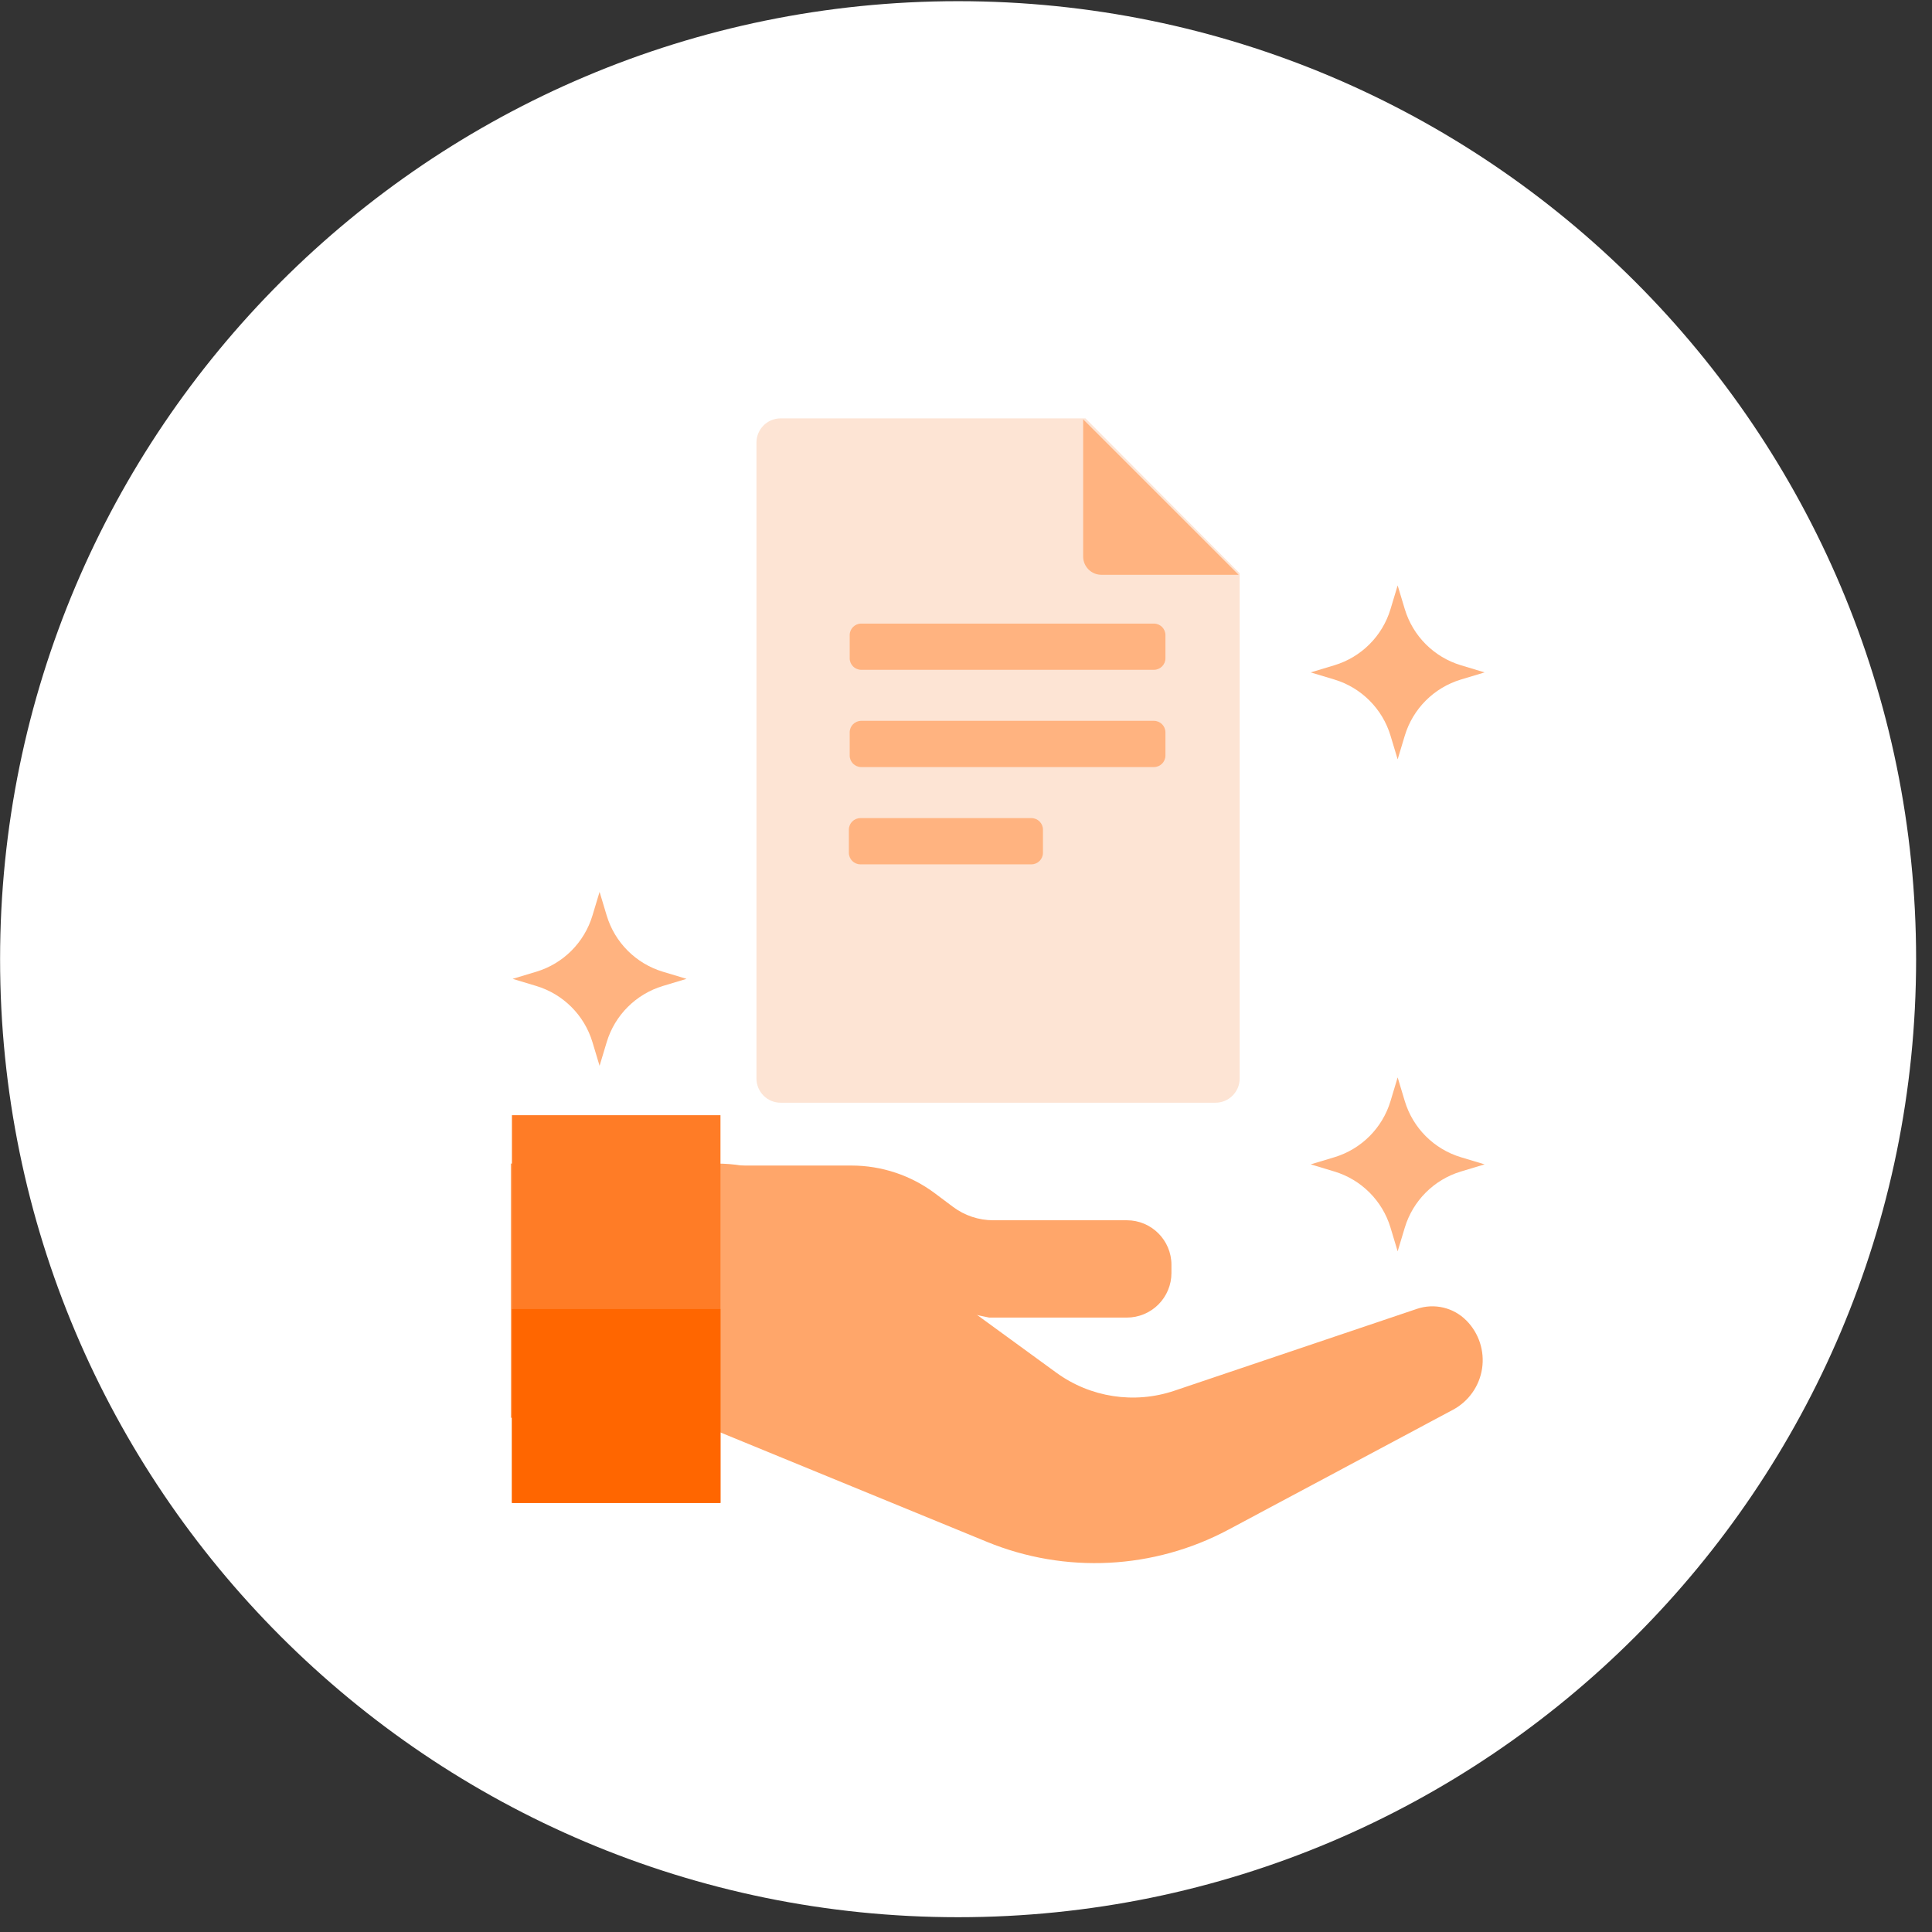
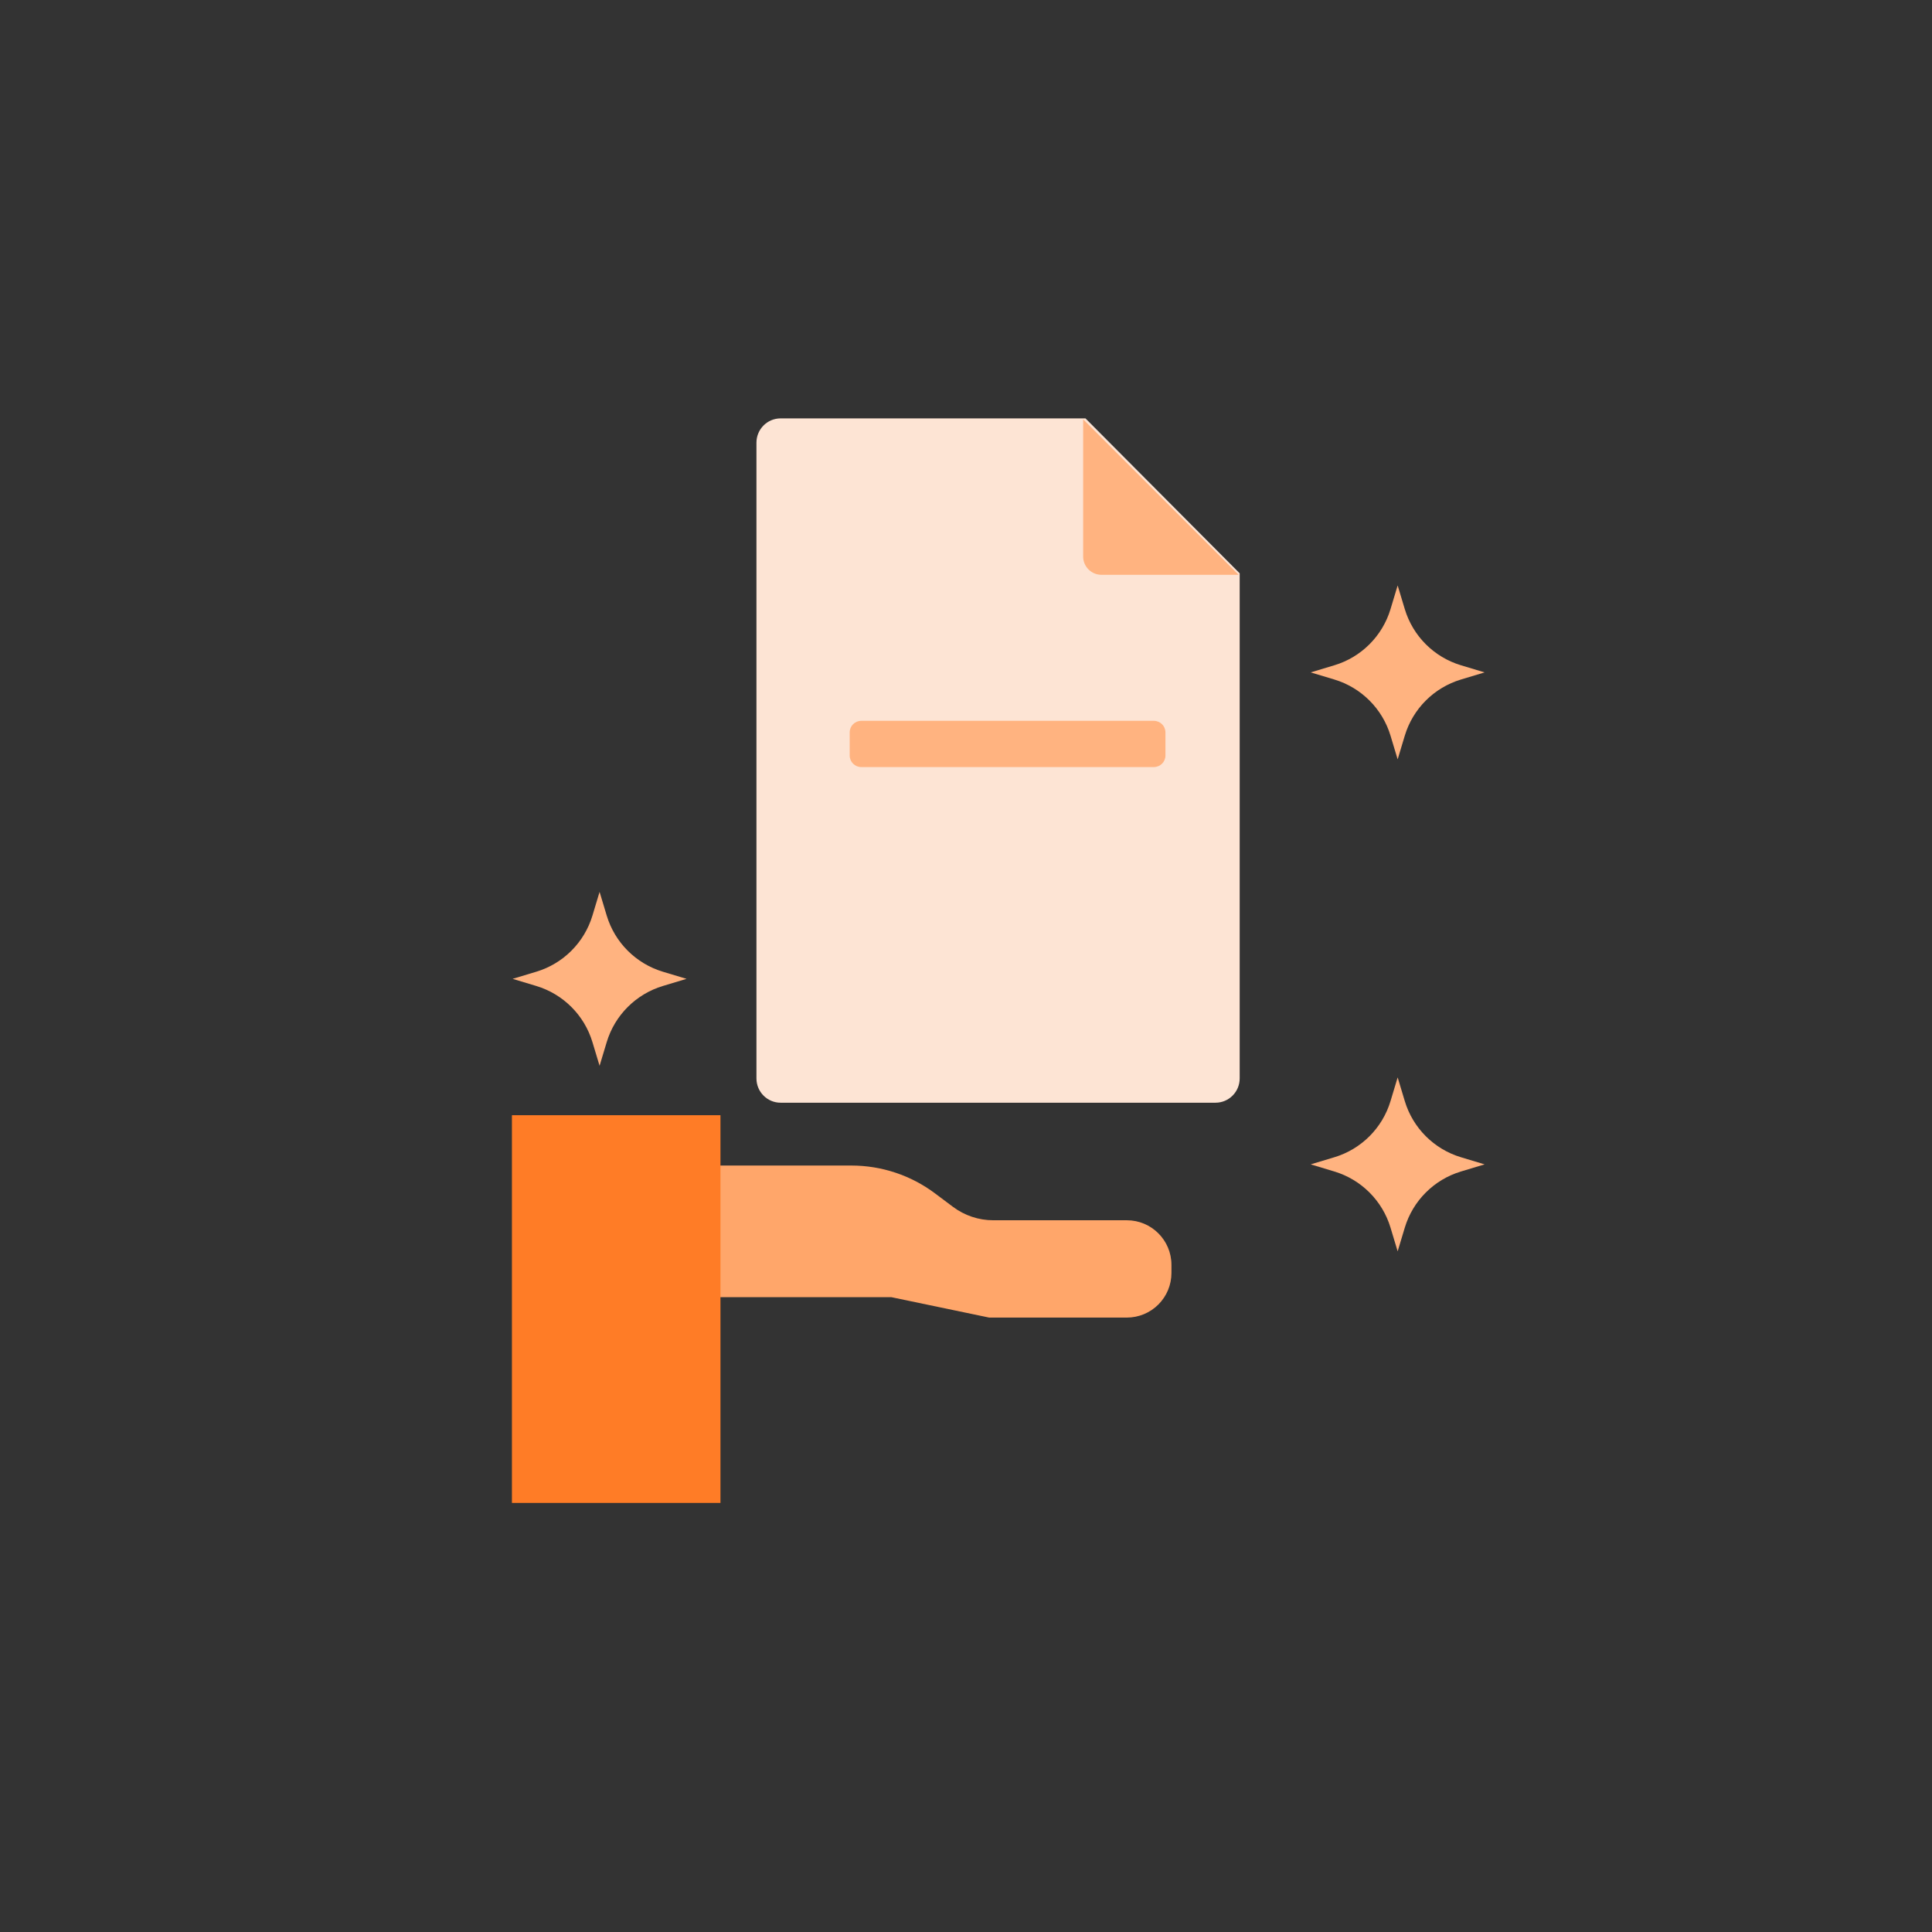
<svg xmlns="http://www.w3.org/2000/svg" clip-rule="evenodd" fill-rule="evenodd" stroke-linejoin="round" stroke-miterlimit="2" viewBox="0 0 121 121">
  <rect x="0" y="0" width="121" height="121" fill="#333333" stroke="none" />
  <path d="m.005.074h120v120h-120z" fill="none" stroke-width=".25" />
-   <path d="m120 60c0-33.115-26.885-60-60-60s-60 26.885-60 60 26.885 60 60 60 60-26.885 60-60z" fill="#fff" transform="translate(.005 .074)" />
-   <path d="m646.883 294.131c-.25-.497-.624-.671-.962-.447-1.039.688-3.31 2.19-4.733 3.132-.779.515-1.637.257-2.301-.692-1.322-1.888-3.554-5.078-4.761-6.802-.542-.775-1.196-1.192-1.867-1.192h-4.009v9.719h2.766c.412 0 .821.158 1.203.466 1.084.873 3.48 2.8 5.318 4.28 1.526 1.227 3.251 1.056 4.706-.467 1.422-1.488 3.195-3.345 4.378-4.584.305-.32.516-.904.568-1.575.052-.672-.061-1.352-.304-1.835-.001-.001-.001-.002-.002-.003z" fill="#ffa66a" transform="matrix(3.212 0 0 1.638 -1985.95 -399.083)" />
  <path d="m655.975 293.577c0-1.351-.764-2.446-1.705-2.446-1.584 0-3.877 0-5.108 0-.556 0-1.097-.259-1.542-.738-.208-.223-.444-.478-.682-.733-.922-.993-2.045-1.53-3.198-1.53-2.398 0-6.373 0-6.373 0v7.218h7.895l3.743 1.12h5.265c.452 0 .886-.258 1.205-.716.32-.459.5-1.081.5-1.73 0-.148 0-.297 0-.445z" fill="#ffa66a" transform="matrix(1.638 0 0 1.142 -1001.12 -256.047)" />
  <path d="m621.119 293.844h15.276v24.283h-15.276z" fill="#ff7c26" transform="matrix(.855 0 0 1 -498.995 -223.999)" />
-   <path d="m621.119 293.844h15.276v24.283h-15.276z" fill="#f60" transform="matrix(.855 0 0 .5 -498.995 -64.937)" />
  <path d="m631.815 279.322s.159.528.349 1.159c.397 1.318 1.429 2.35 2.747 2.747.631.19 1.159.349 1.159.349s-.528.159-1.159.349c-1.318.398-2.35 1.429-2.747 2.747-.19.632-.349 1.159-.349 1.159s-.159-.527-.349-1.159c-.397-1.318-1.429-2.349-2.747-2.747-.632-.19-1.159-.349-1.159-.349s.527-.159 1.159-.349c1.318-.397 2.35-1.429 2.747-2.747.19-.631.349-1.159.349-1.159z" fill="#ffb380" transform="matrix(1.28 0 0 1.28 -771.172 -301.674)" />
  <path d="m631.815 279.322s.159.528.349 1.159c.397 1.318 1.429 2.35 2.747 2.747.631.19 1.159.349 1.159.349s-.528.159-1.159.349c-1.318.398-2.35 1.429-2.747 2.747-.19.632-.349 1.159-.349 1.159s-.159-.527-.349-1.159c-.397-1.318-1.429-2.349-2.747-2.747-.632-.19-1.159-.349-1.159-.349s.527-.159 1.159-.349c1.318-.397 2.35-1.429 2.747-2.747.19-.631.349-1.159.349-1.159z" fill="#ffb380" transform="matrix(1.28 0 0 1.28 -721.189 -320.867)" />
  <path d="m631.815 279.322s.159.528.349 1.159c.397 1.318 1.429 2.35 2.747 2.747.631.19 1.159.349 1.159.349s-.528.159-1.159.349c-1.318.398-2.35 1.429-2.747 2.747-.19.632-.349 1.159-.349 1.159s-.159-.527-.349-1.159c-.397-1.318-1.429-2.349-2.747-2.747-.632-.19-1.159-.349-1.159-.349s.527-.159 1.159-.349c1.318-.397 2.35-1.429 2.747-2.747.19-.631.349-1.159.349-1.159z" fill="#ffb380" transform="matrix(1.28 0 0 1.28 -721.189 -290.055)" />
  <path d="m311.903 38.177h-200.991c-8.791 0-15.928 5.976-15.928 13.336v349.285c0 7.361 7.137 13.336 15.928 13.336h286.72c8.791 0 15.929-5.975 15.929-13.336v-277.512z" fill="#fde4d4" transform="matrix(.095 0 0 .114 38.352 21.851)" />
  <g fill="#ffb380">
-     <path d="m337.237 175.317c0-3.665-2.975-6.64-6.64-6.64h-168.146c-3.665 0-6.64 2.975-6.64 6.64v13.281c0 3.665 2.975 6.64 6.64 6.64h168.146c3.665 0 6.64-2.975 6.64-6.64z" transform="matrix(.109 0 0 .109 36.232 20.669)" />
    <path d="m337.237 175.317c0-3.665-2.975-6.64-6.64-6.64h-168.146c-3.665 0-6.64 2.975-6.64 6.64v13.281c0 3.665 2.975 6.64 6.64 6.64h168.146c3.665 0 6.64-2.975 6.64-6.64z" transform="matrix(.109 0 0 .109 36.232 26.76)" />
-     <path d="m337.237 175.317c0-3.665-4.826-6.64-10.77-6.64h-159.886c-5.944 0-10.77 2.975-10.77 6.64v13.281c0 3.665 4.826 6.64 10.77 6.64h159.886c5.944 0 10.77-2.975 10.77-6.64z" transform="matrix(.067 0 0 .109 42.725 32.852)" />
    <path d="m337.671 15.446v152.161l67.137-67.136c4.936-4.937 4.936-12.952 0-17.889z" transform="matrix(-.064 .064 -.064 -.064 100.175 15.377)" />
  </g>
</svg>